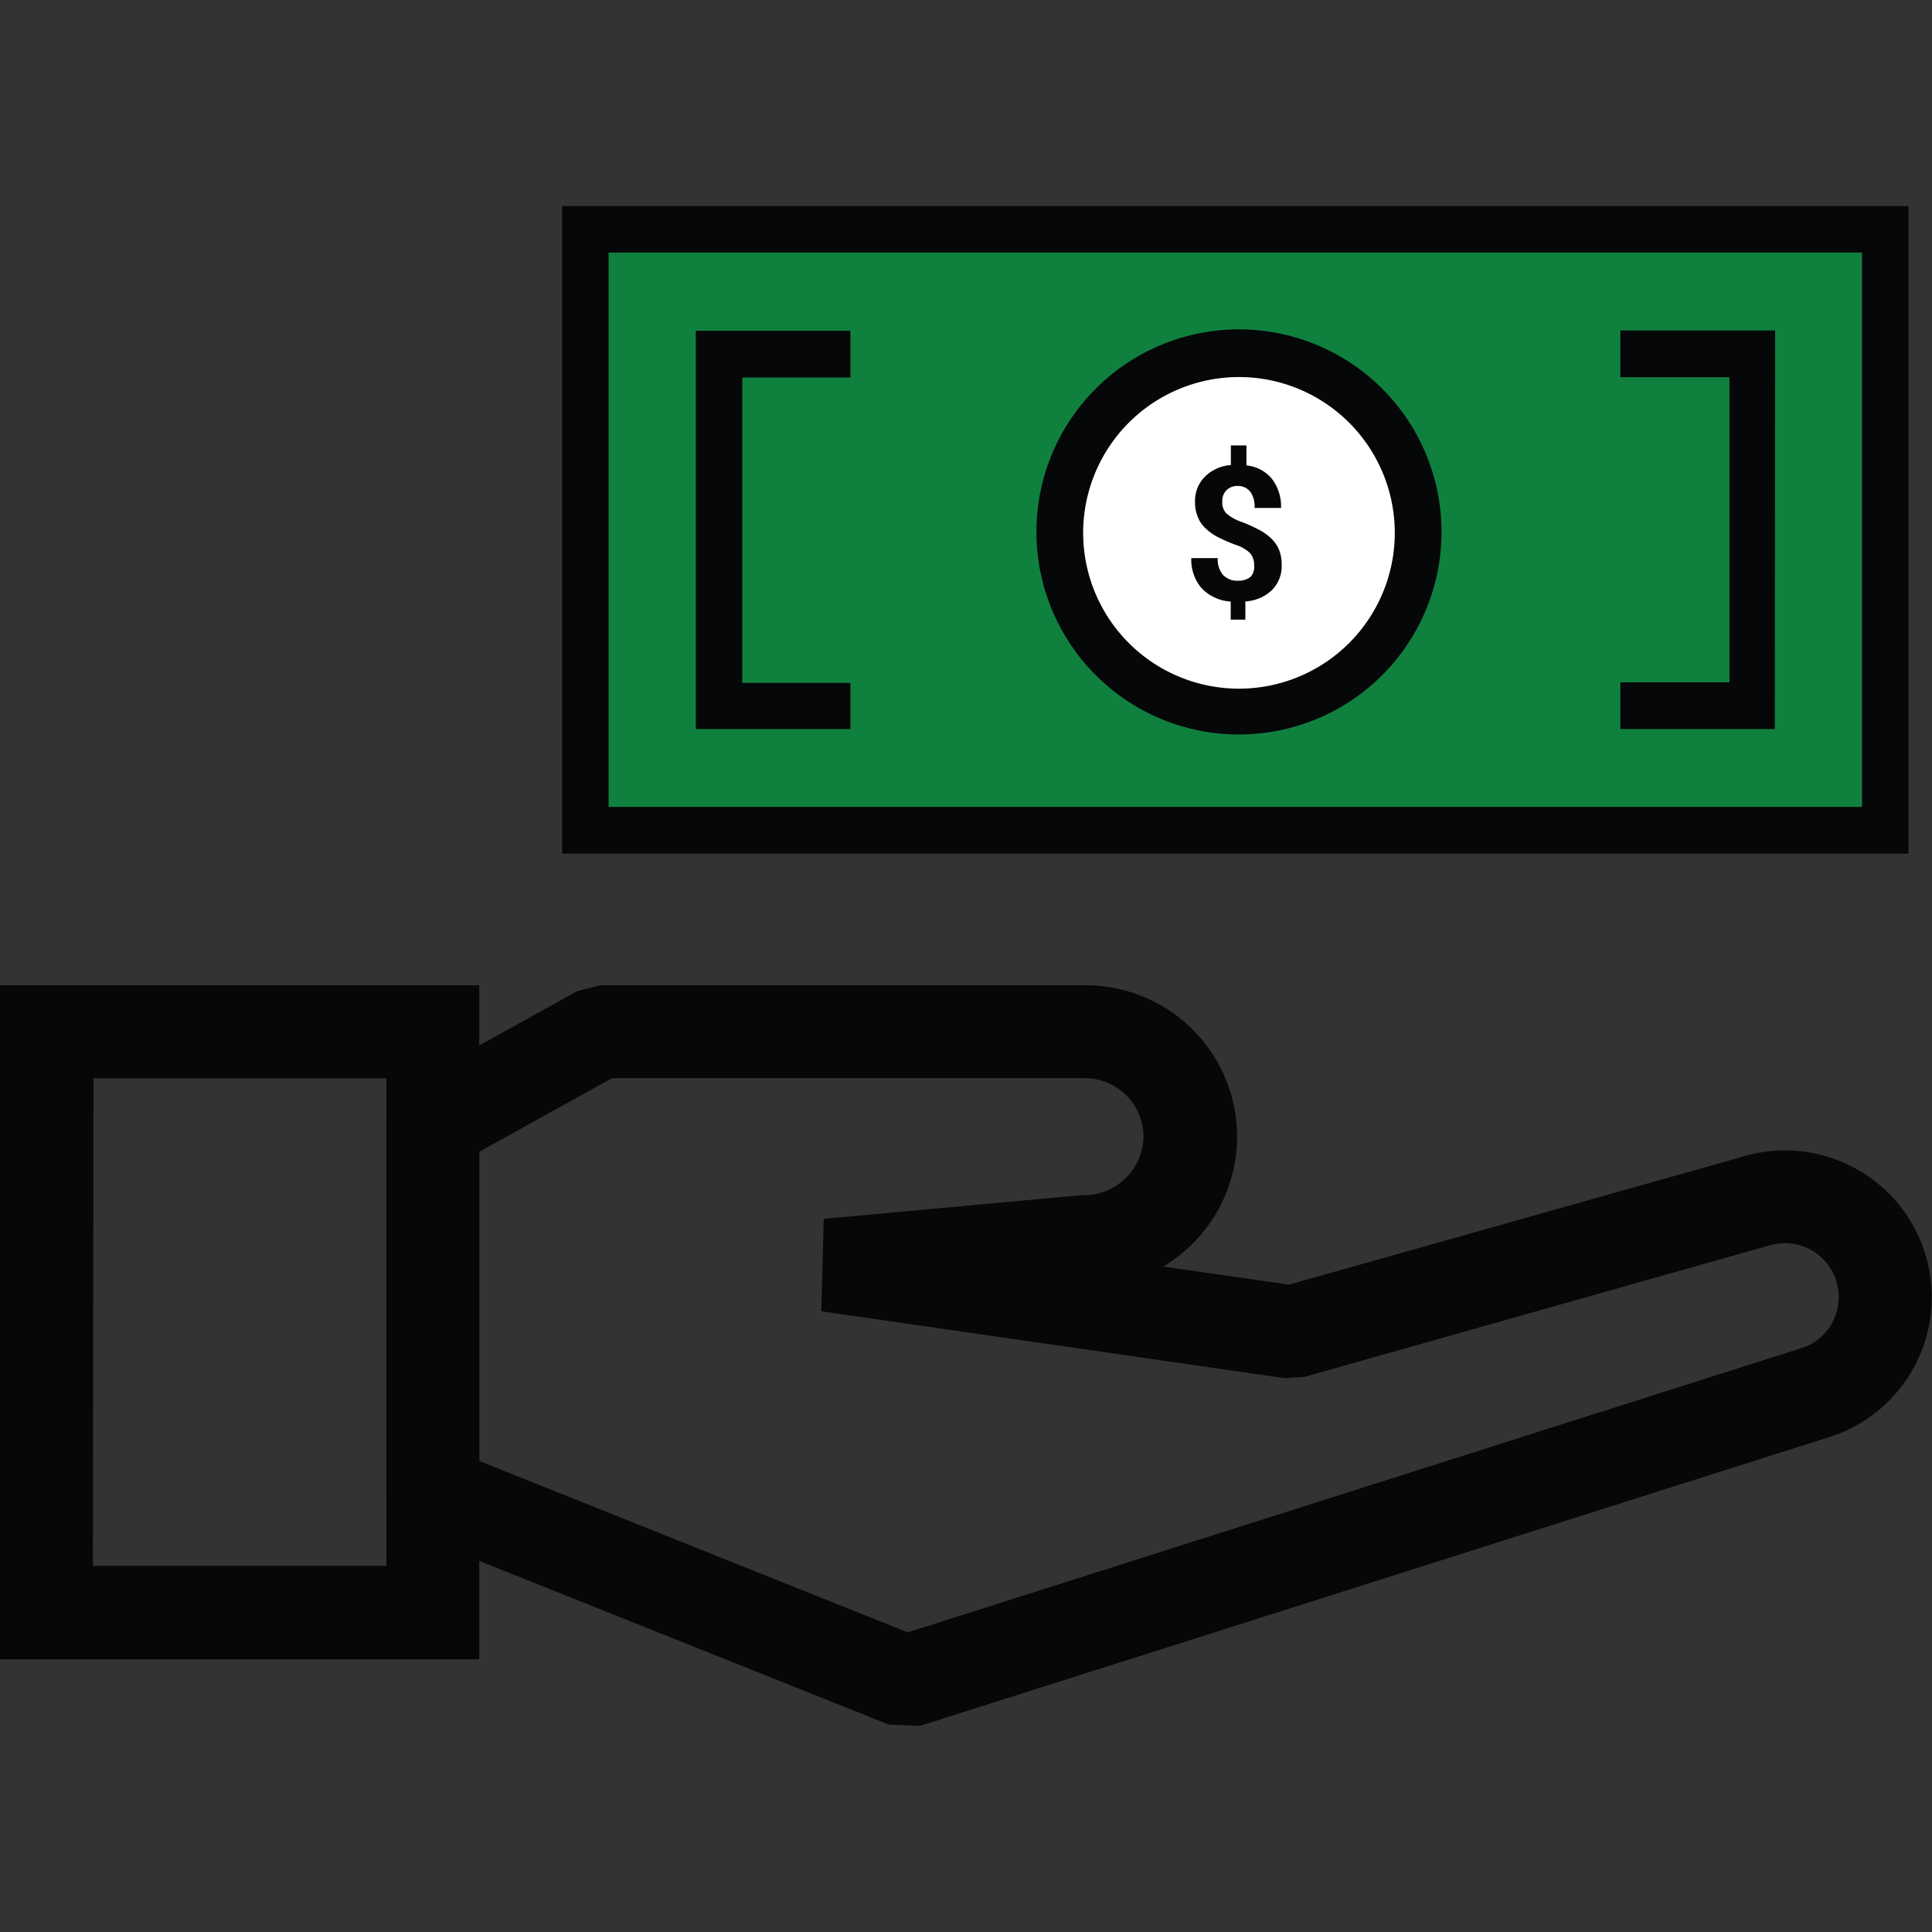
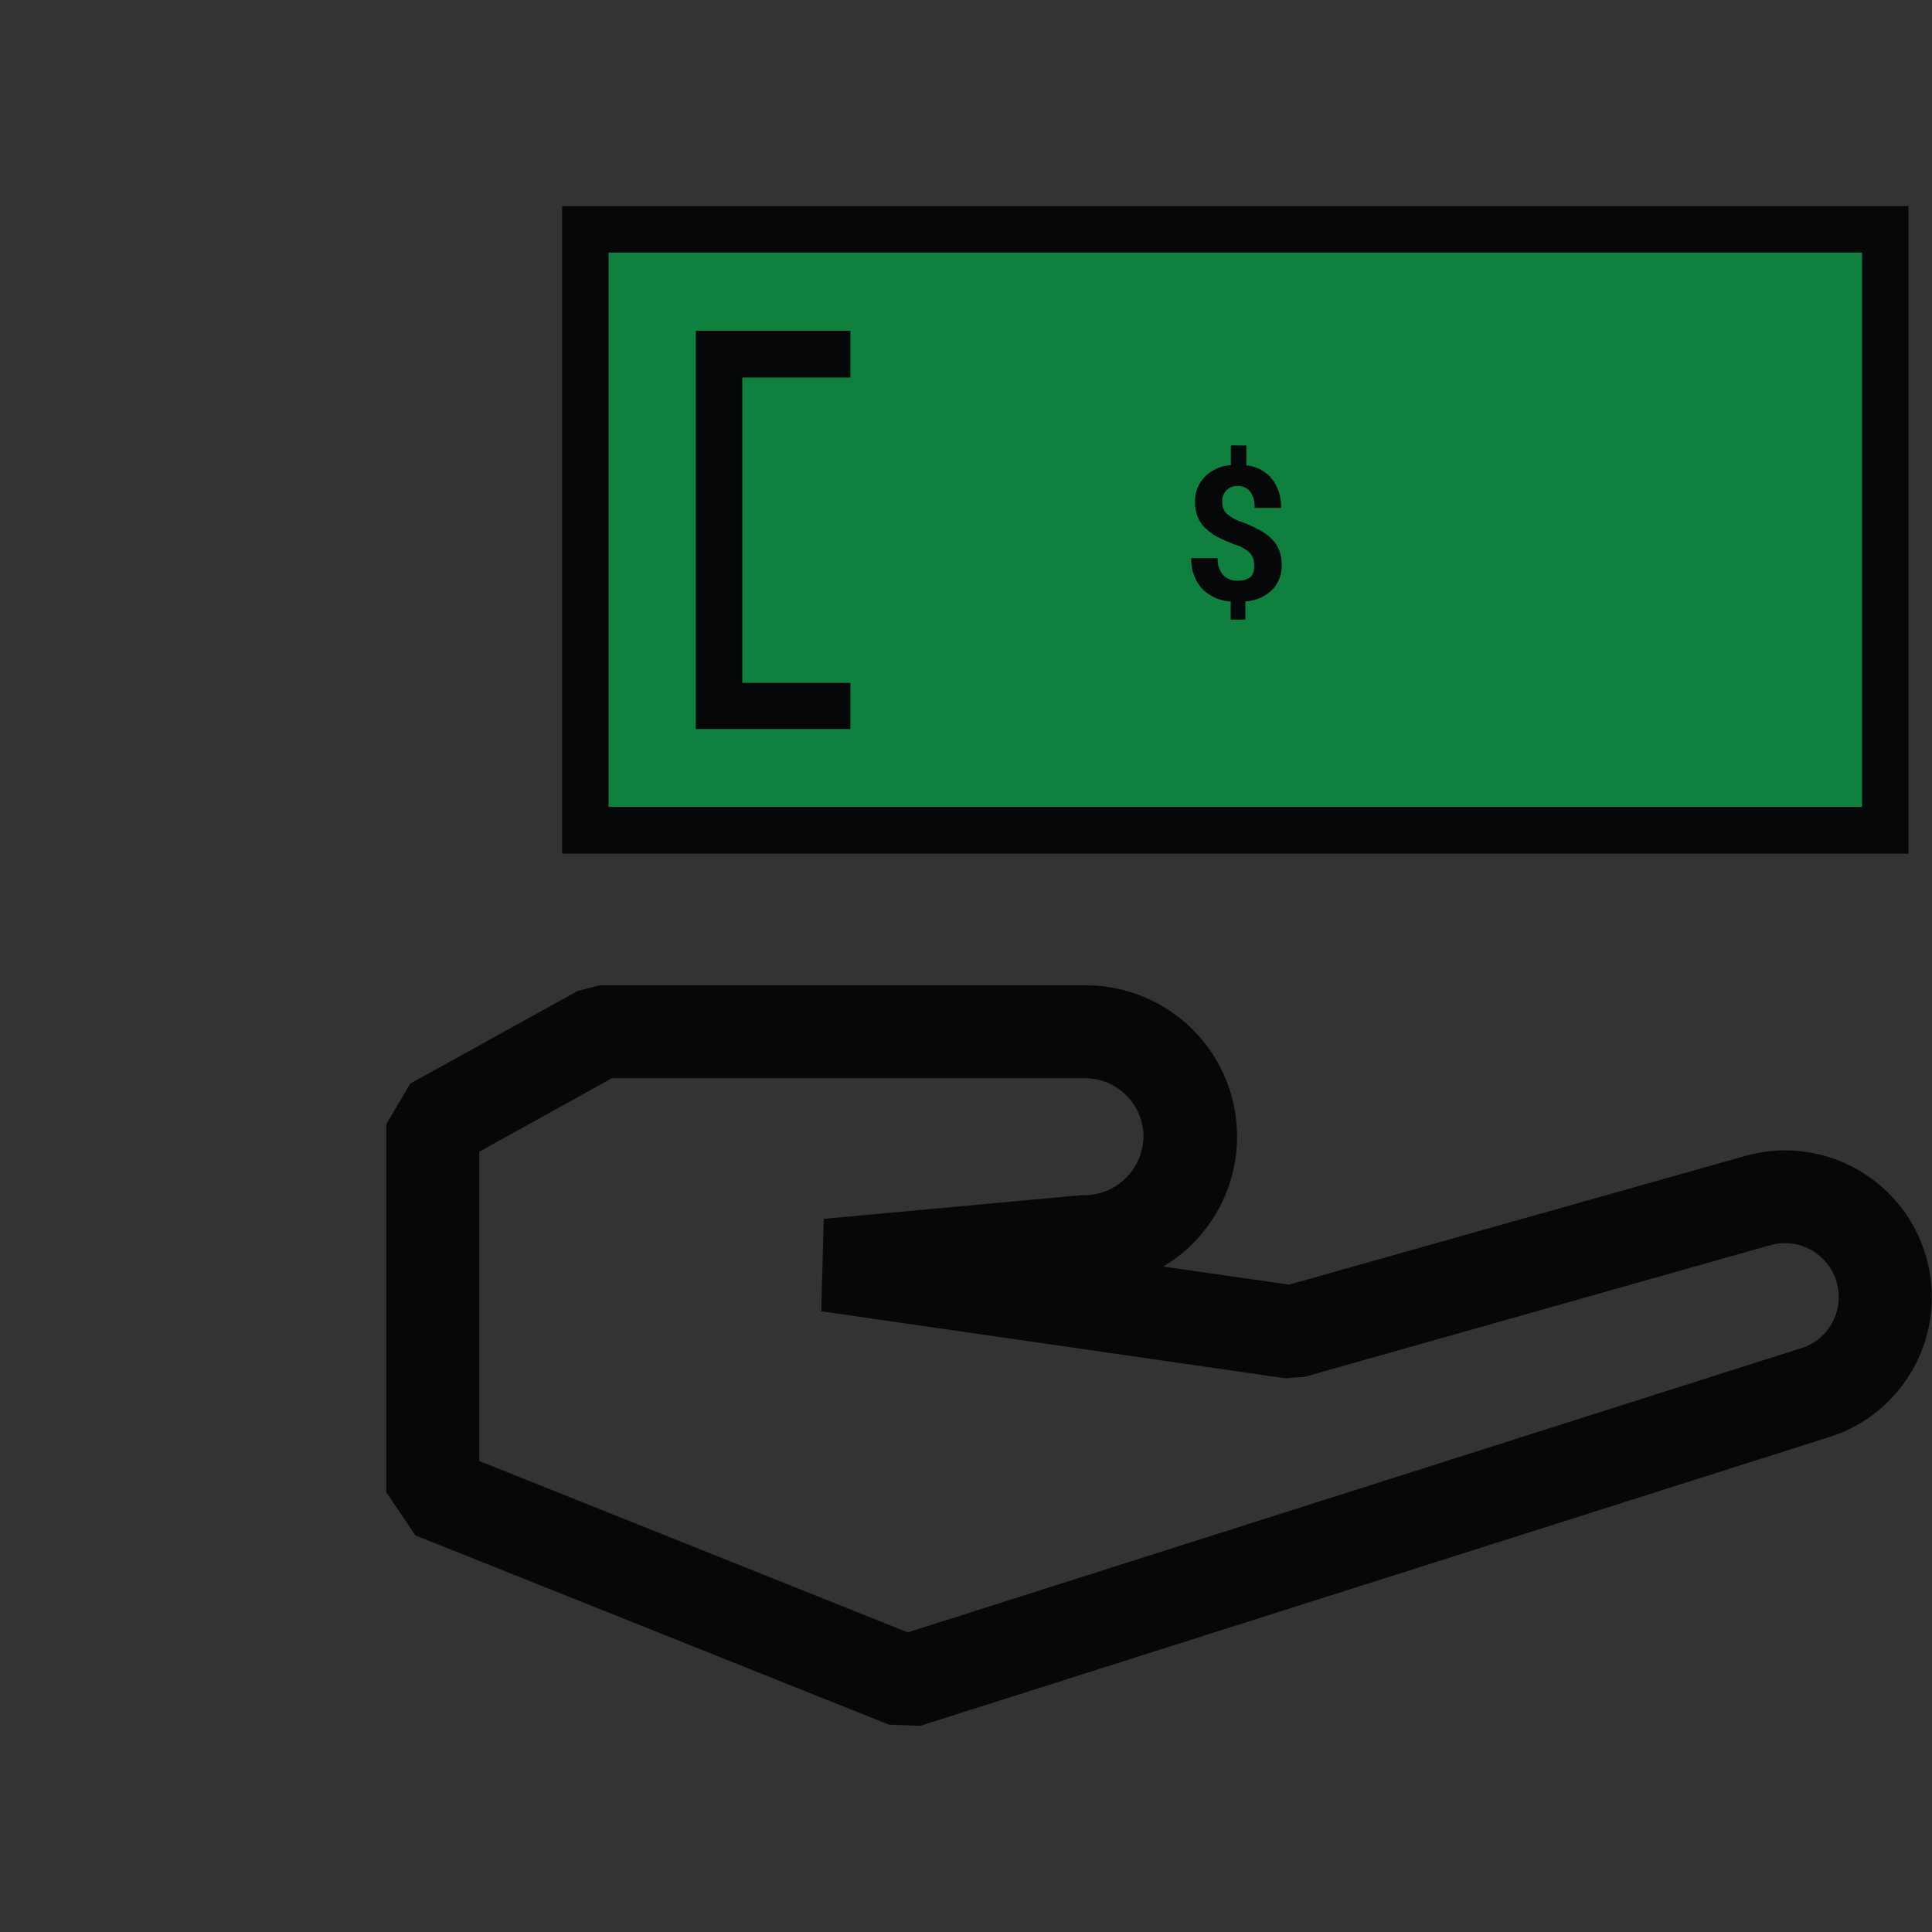
<svg xmlns="http://www.w3.org/2000/svg" id="bb41d80c-74d1-4bbd-bf52-808ecd7c2477" data-name="Layer 1" viewBox="0 0 124 124">
  <rect x="0" y="0" width="124" height="124" fill="#333333" stroke="none" />
  <g id="b925e4ba-4d41-44ba-a9da-fb75c8e99917" data-name="Group 85">
    <rect id="bd7483f4-0291-42b5-a260-275f7ce593e9" data-name="Rectangle 35" x="37.51" y="14.58" width="84.26" height="39.91" fill="#10803f" />
    <g id="e62bbd6b-4cdc-448b-bd59-41590e4c9781" data-name="Group 81">
      <g id="aac6d89b-8614-4ca6-aa47-dd482a1370e8" data-name="Group 73">
-         <path id="eef1e9de-7b9a-4351-9170-de57ce81755d" data-name="Path 73" d="M30.76,106.5H0V63.24H30.76Zm-24.8-6H24.8V69.21H6Z" fill="#050708" />
-       </g>
-       <circle id="f4189fef-abb6-4ac1-a7e2-278a31a1180b" data-name="Ellipse 11" cx="79.64" cy="34.53" r="11.09" fill="#fff" />
+         </g>
      <g id="a153e360-8ed3-4d70-8336-a0725a1bc1fe" data-name="Group 74">
        <path id="b16911c0-d8a2-42c7-932f-a7fb1b432688" data-name="Path 74" d="M59.05,110.77l-2-.08L26.67,98.55l-1.88-2.77V72.16l1.54-2.61,10.73-5.94,1.44-.37H69.66a9.71,9.71,0,0,1,5,18.05l8.08,1.16,29-8.18a9.42,9.42,0,0,1,5.93,17.88Zm-28.29-17,27.5,11,57.47-18.28a3.41,3.41,0,0,0,1.93-1.72,3.46,3.46,0,0,0-1.58-4.63,3.5,3.5,0,0,0-2.64-.17l-29.71,8.4-1.24.09L52.71,84.16l.16-5.93,16.52-1.52a3.83,3.83,0,0,0,4-3.65.41.41,0,0,1,0-.11,3.76,3.76,0,0,0-3.75-3.75H39.28l-8.52,4.72Z" fill="#050708" />
      </g>
      <g id="a57b91c1-564e-40ee-aa26-de1d83810645" data-name="Group 75">
        <path id="a8767338-0fe5-43d2-8940-599f0b3b027c" data-name="Path 75" d="M122.49,54.79H36.08V13.23h86.41Zm-83.43-3h80.45V16.21H39.06Z" fill="#050708" />
      </g>
      <g id="ba54685f-a54a-4ec5-9bd4-3ccd4ba757d3" data-name="Group 76">
-         <path id="bbb04969-40c4-4b8f-aec1-fd1e792071df" data-name="Path 76" d="M79.52,47.14a13,13,0,1,1,13-13A13,13,0,0,1,79.52,47.14Zm0-22.94a10,10,0,1,0,10,10A10,10,0,0,0,79.52,24.2Z" fill="#050708" />
-       </g>
+         </g>
      <g id="f3426a9f-9142-4e30-809d-47fe32373315" data-name="Group 78">
        <g id="b1320145-d667-4030-9555-e60a5c55c746" data-name="Group 77">
          <path id="b63692e7-a2a1-41be-80f4-2532c0c5237f" data-name="Path 77" d="M80.49,36.26a1.09,1.09,0,0,0-.27-.77,2.3,2.3,0,0,0-.91-.52,10.93,10.93,0,0,1-1.11-.48,3.38,3.38,0,0,1-.79-.55,2,2,0,0,1-.52-.73,2.41,2.41,0,0,1-.19-1,2.19,2.19,0,0,1,.64-1.62A2.59,2.59,0,0,1,79,29.85V28.59h1v1.28a2.41,2.41,0,0,1,1.63.86,2.88,2.88,0,0,1,.59,1.87h-1.7a1.6,1.6,0,0,0-.29-1.06,1,1,0,0,0-.77-.35,1,1,0,0,0-.75.28,1,1,0,0,0-.26.75,1,1,0,0,0,.25.72,2.82,2.82,0,0,0,1,.56,10.09,10.09,0,0,1,1.16.53,3.25,3.25,0,0,1,.76.56,2.16,2.16,0,0,1,.48.72,2.51,2.51,0,0,1,.16.94,2.18,2.18,0,0,1-.62,1.62,2.68,2.68,0,0,1-1.71.73v1.17h-.94V38.61a2.82,2.82,0,0,1-1.87-.86,2.79,2.79,0,0,1-.66-1.93h1.7a1.52,1.52,0,0,0,.33,1.07,1.24,1.24,0,0,0,1,.38,1.15,1.15,0,0,0,.81-.28A1,1,0,0,0,80.49,36.26Z" fill="#050708" />
        </g>
      </g>
      <g id="b6508921-7ccf-4f77-bb70-a1c9a361230c" data-name="Group 79">
        <path id="aa77e270-74ed-49a2-b3a7-6093ab0a13db" data-name="Path 78" d="M54.58,46.79H44.66V21.23h9.92v3H47.64v19.6h6.94Z" fill="#050708" />
      </g>
      <g id="bba62db9-24c3-42b4-bc39-2088dfed1e0b" data-name="Group 80">
-         <path id="e8fd613a-a172-49af-b601-73e01d0d71d1" data-name="Path 79" d="M113.91,46.79H104v-3h7V24.21h-7v-3h9.93Z" fill="#050708" />
-       </g>
+         </g>
    </g>
  </g>
</svg>